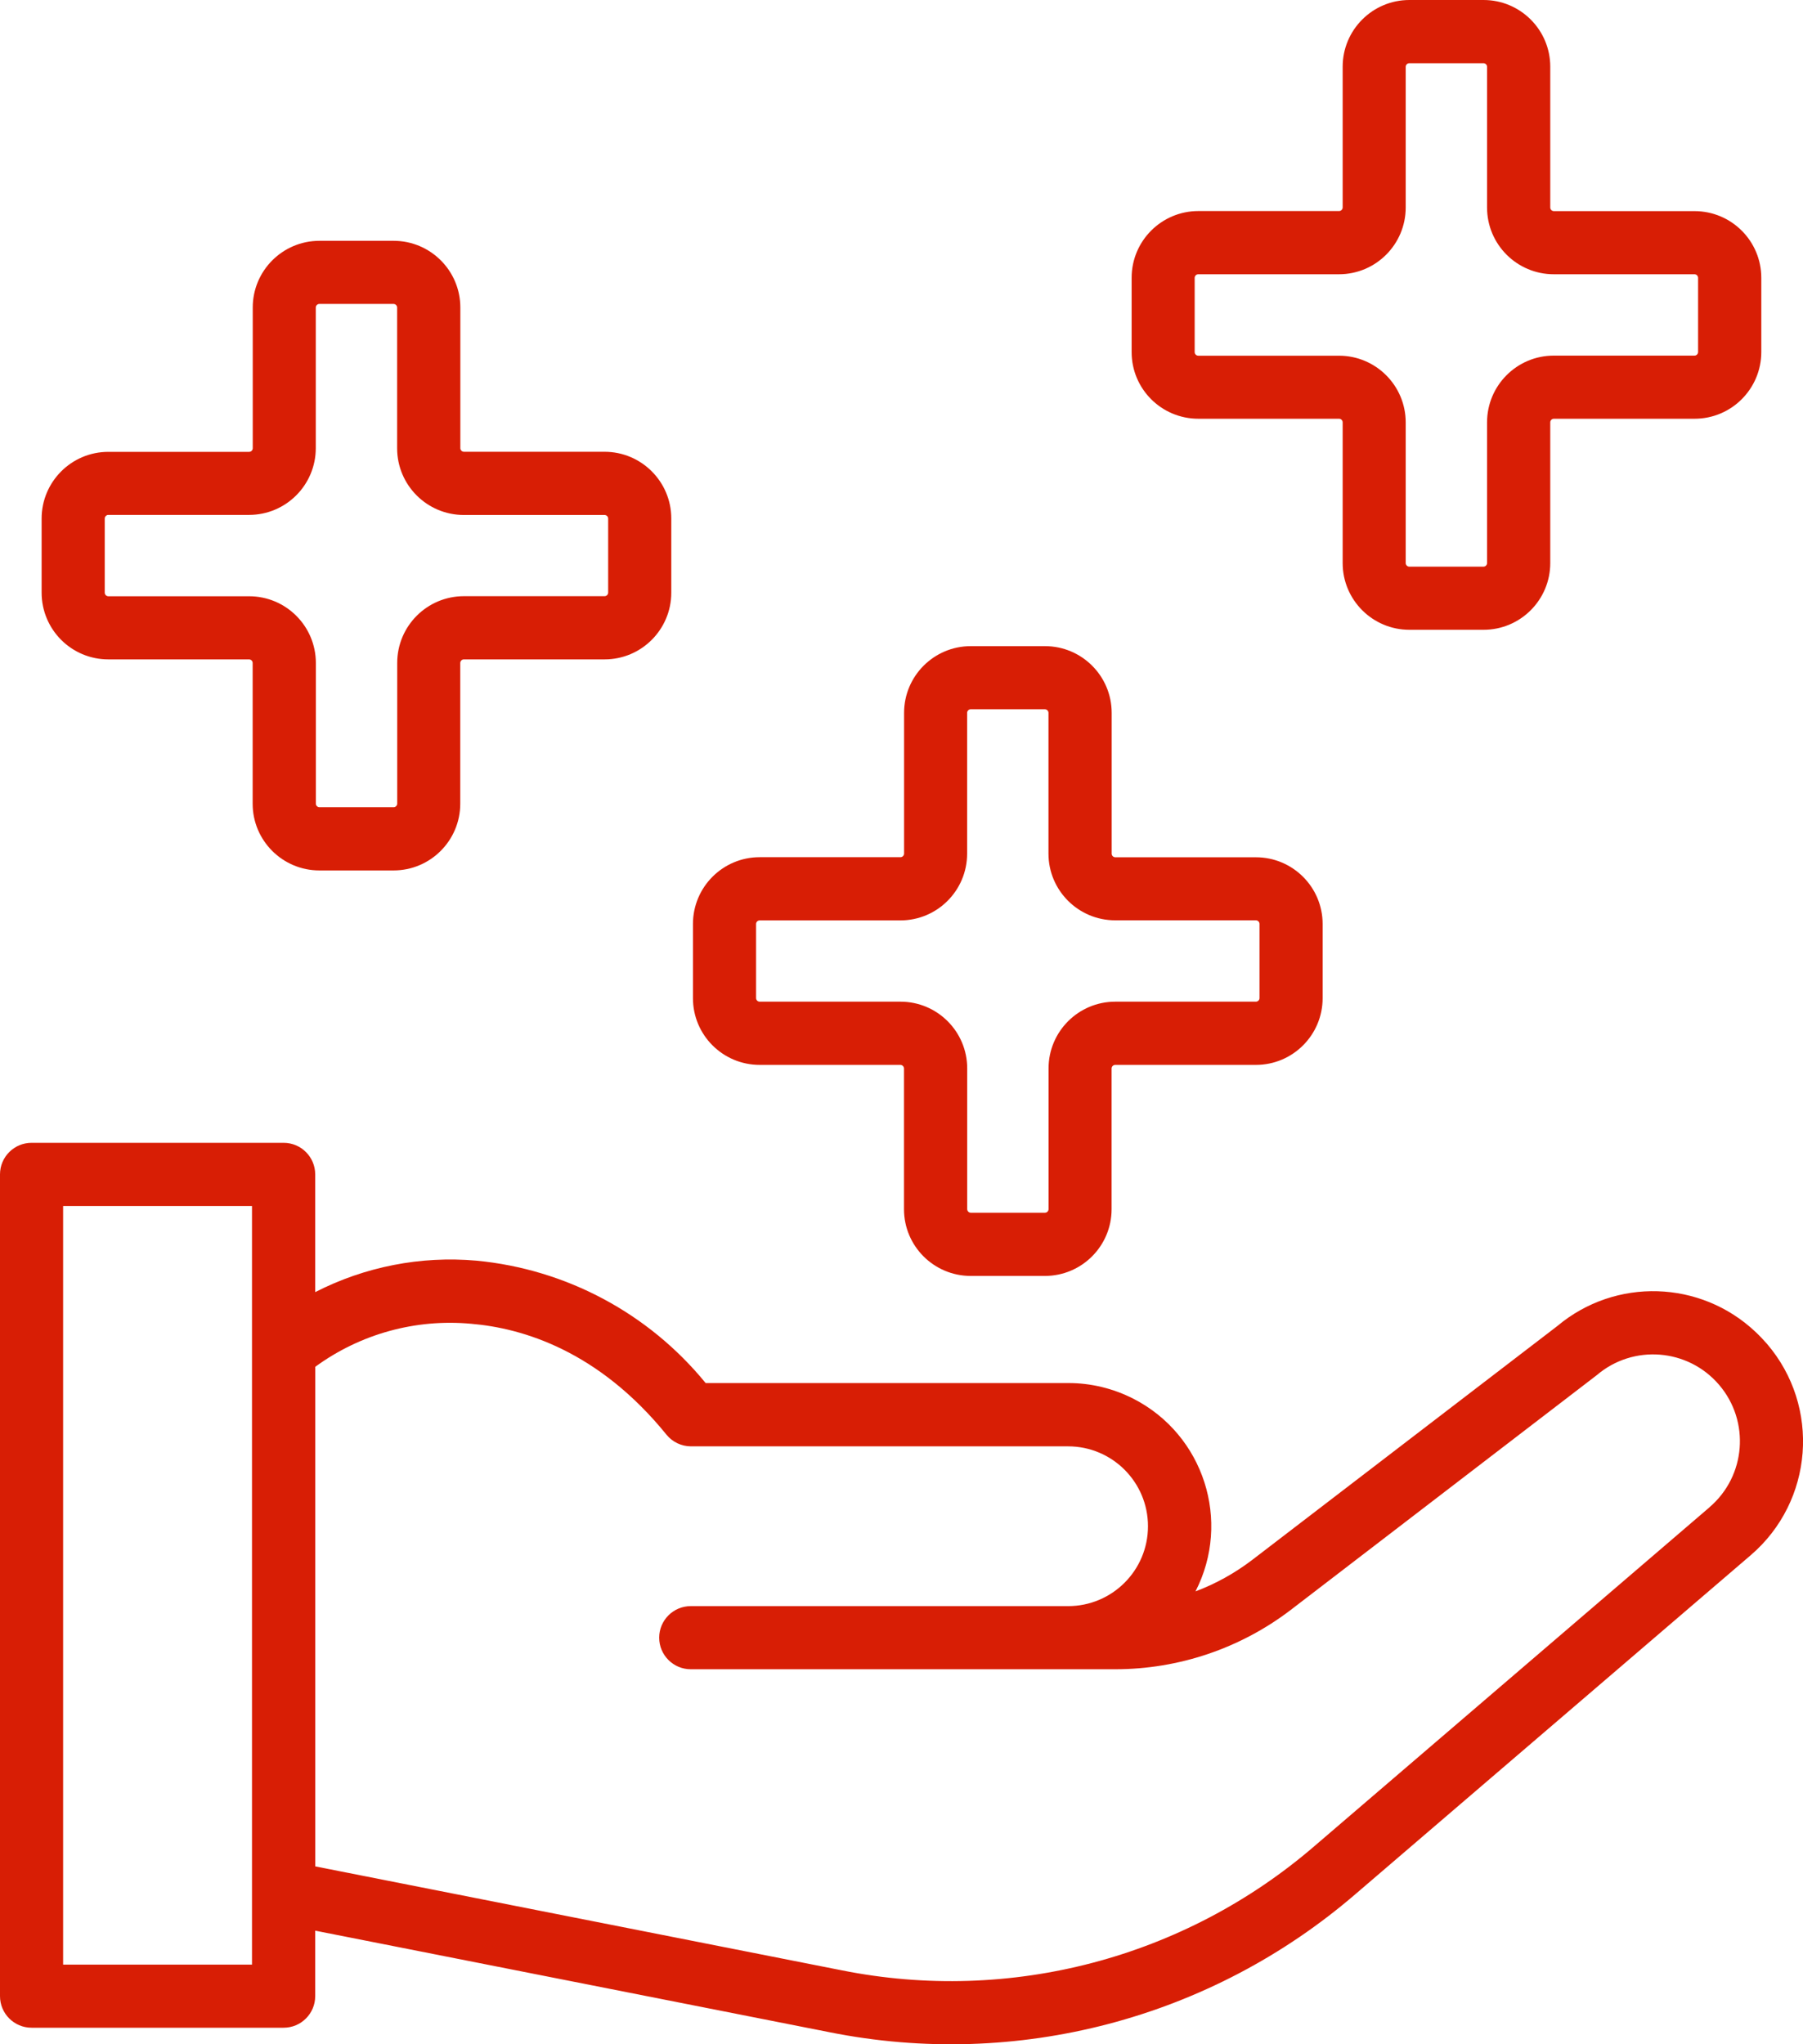
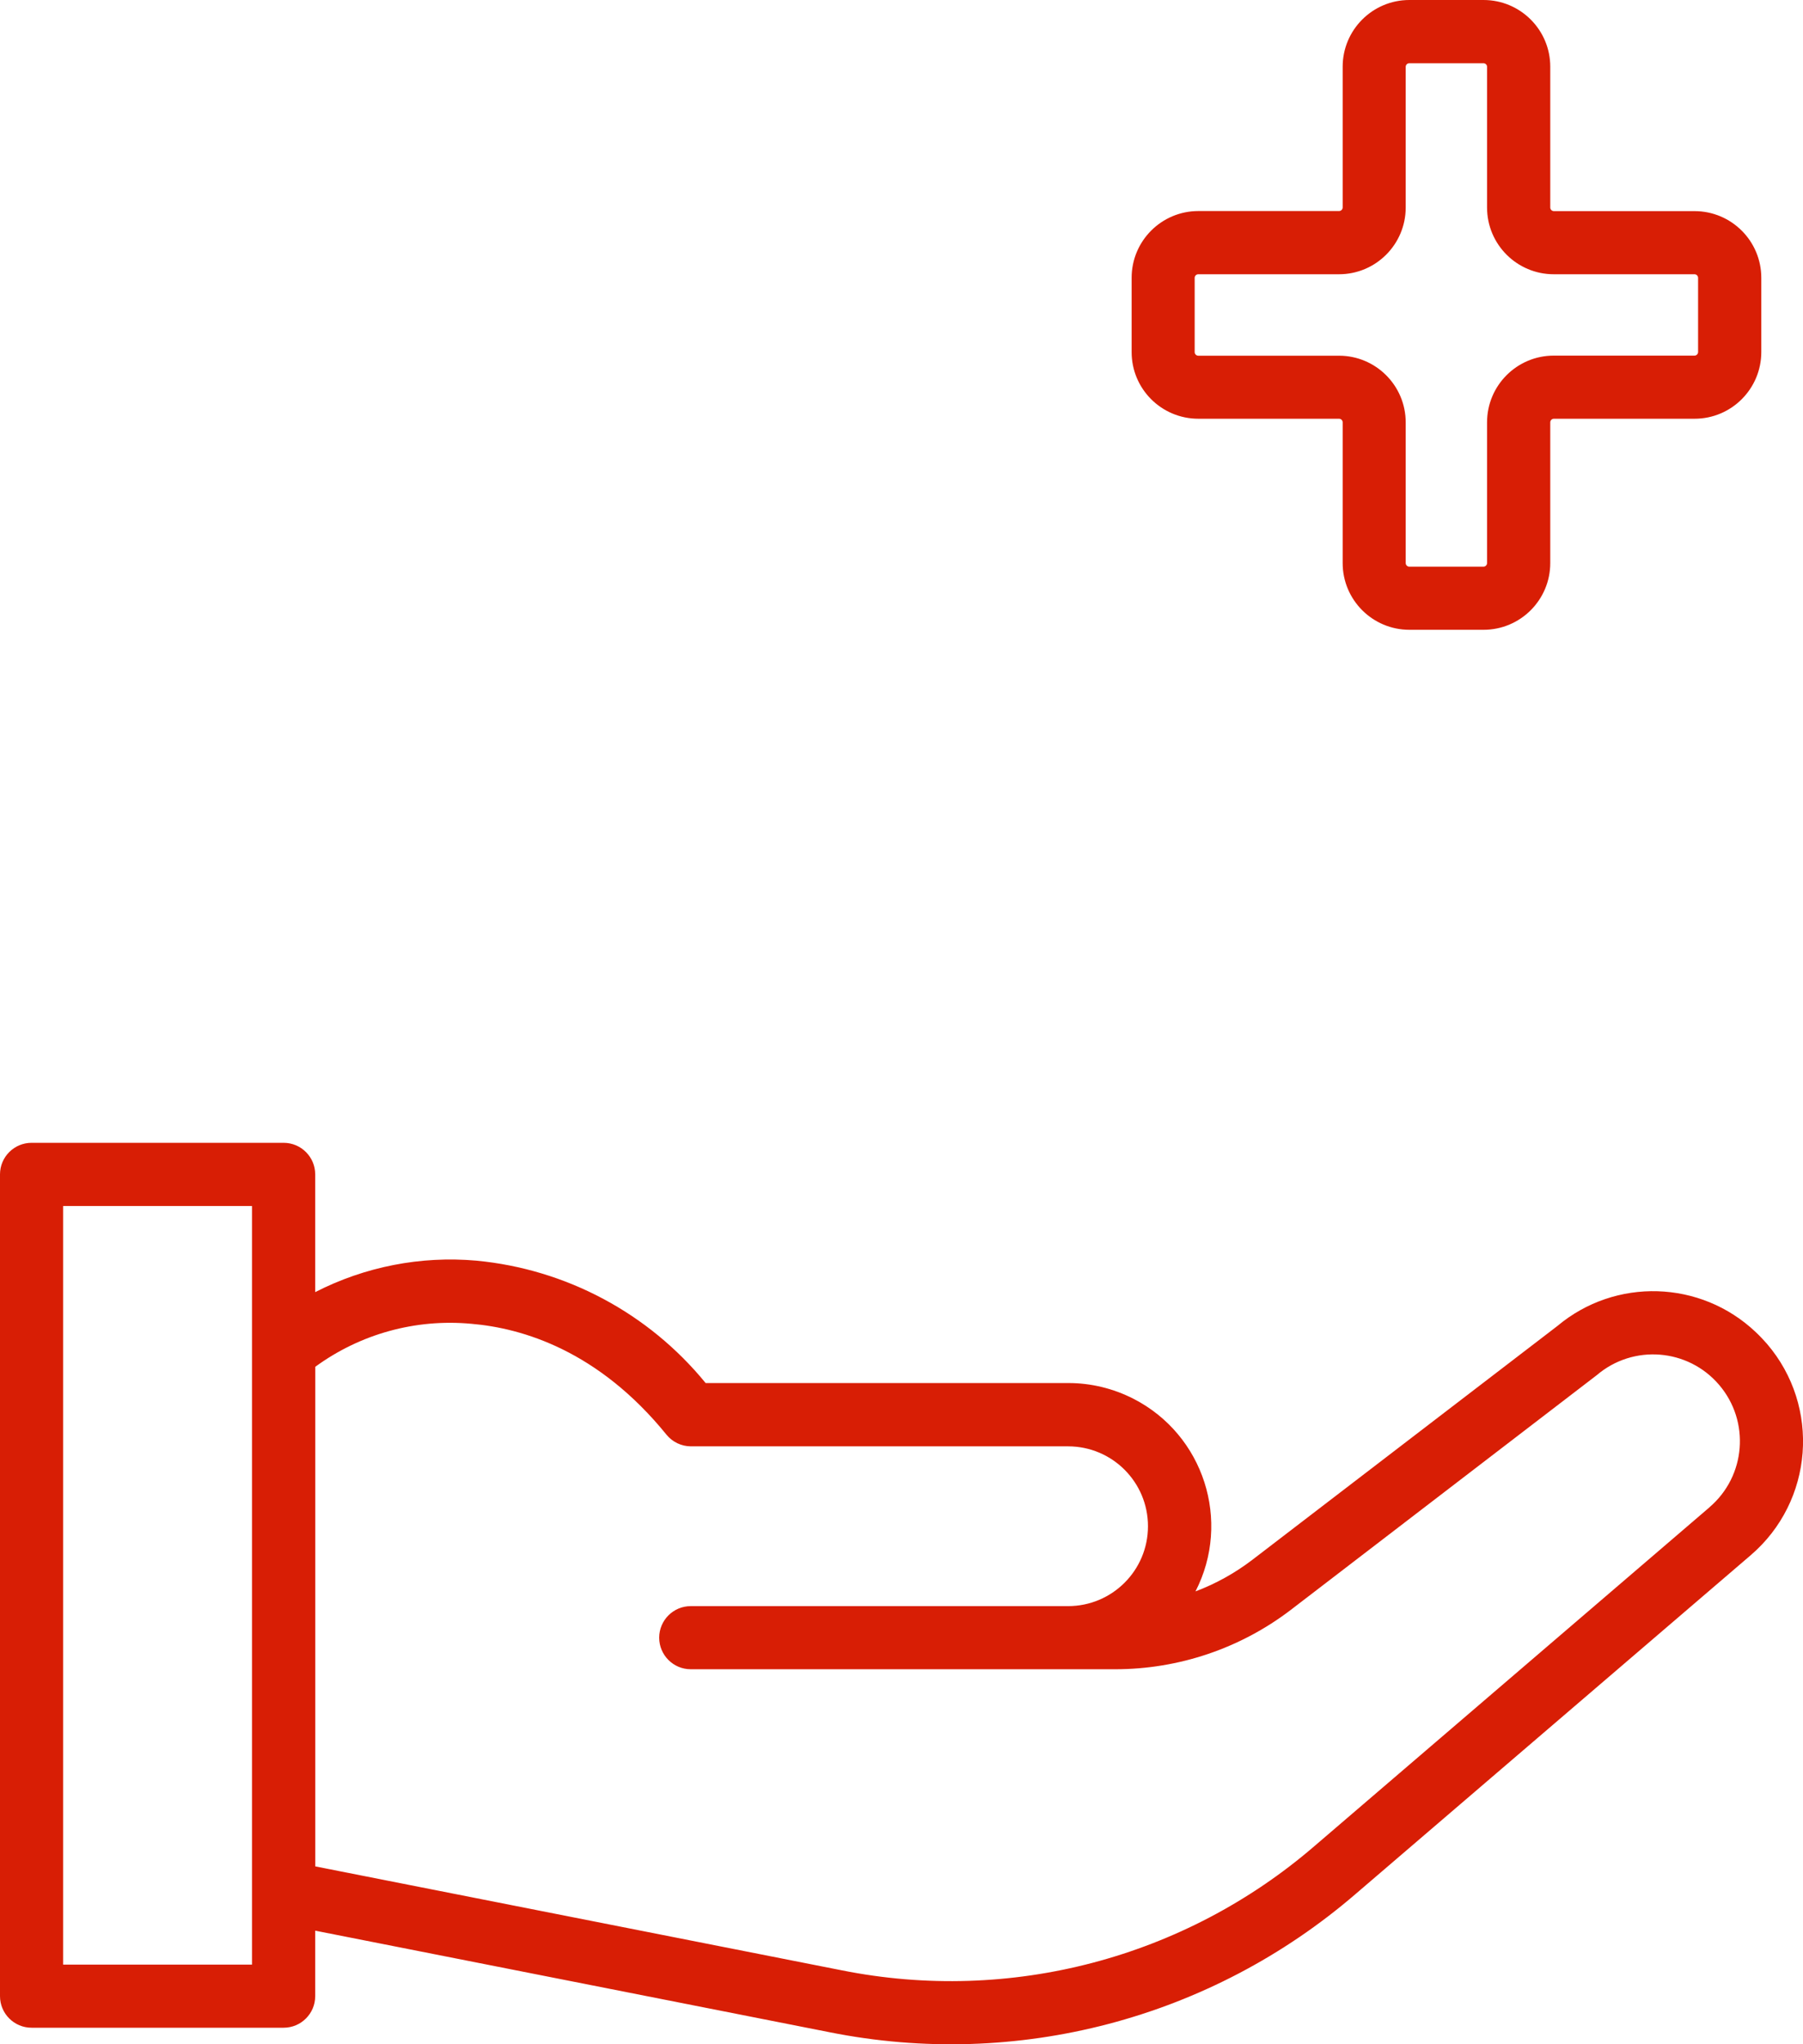
<svg xmlns="http://www.w3.org/2000/svg" version="1.1" id="Capa_1" x="0px" y="0px" viewBox="0 0 220.51 250" style="enable-background:new 0 0 220.51 250;" xml:space="preserve">
  <style type="text/css">
	.st0{fill:#D81E05;}
</style>
  <g>
    <path class="st0" d="M214.73,162.91c-6.73-6.38-17.17-6.7-24.27-0.74l-37.3,28.59c-2.12,1.62-4.46,2.92-6.95,3.86   c4.41-8.59,1.02-19.14-7.57-23.55c-2.48-1.27-5.23-1.94-8.01-1.93H86.3c-6.97-8.54-17.07-13.93-28.05-14.97   c-6.8-0.6-13.63,0.74-19.7,3.85v-14.4c0-2.13-1.73-3.86-3.86-3.86c0,0,0,0,0,0H3.86c-2.13,0-3.86,1.73-3.86,3.86c0,0,0,0,0,0v100.5   c0,2.13,1.73,3.86,3.86,3.86c0,0,0,0,0,0h30.83c2.13,0,3.86-1.73,3.86-3.86c0,0,0,0,0,0v-8.01l62.9,12.42   c22.91,4.59,46.66-1.66,64.36-16.92l48.31-41.42c7.68-6.59,8.57-18.16,1.98-25.85C215.66,163.84,215.21,163.36,214.73,162.91z    M30.83,240.26H7.72v-92.77h23.1V240.26z M209.08,184.33l-48.3,41.42c-15.9,13.71-37.24,19.33-57.83,15.21l-64.39-12.71v-61.1   c5.5-4.02,12.28-5.89,19.06-5.26c6.31,0.53,15.57,3.31,23.89,13.56c0.73,0.9,1.83,1.43,3,1.43h46.12c5.4,0,9.77,4.38,9.77,9.77   c0,5.4-4.38,9.77-9.77,9.77c-0.04,0-0.07,0-0.11,0H84.48c-2.13,0-3.86,1.73-3.86,3.86s1.73,3.86,3.86,3.86h51.96   c7.73-0.01,15.25-2.55,21.4-7.24l37.44-28.72c4.46-3.81,11.16-3.28,14.97,1.18c3.81,4.46,3.28,11.16-1.18,14.97L209.08,184.33z" />
-     <path class="st0" d="M92.91,130.23h17.21c0.24,0,0.44,0.2,0.44,0.44v17.21c0,4.51,3.66,8.16,8.16,8.16h9.07   c4.51,0,8.16-3.66,8.16-8.16v-17.21c0-0.24,0.2-0.44,0.44-0.44h17.21c4.51,0,8.16-3.66,8.16-8.16V113c0-4.51-3.66-8.16-8.16-8.16   H136.4c-0.24,0-0.44-0.2-0.44-0.44V87.18c0-4.51-3.66-8.16-8.16-8.16h-9.07c-4.51,0-8.16,3.66-8.16,8.16v17.21   c0,0.24-0.2,0.44-0.44,0.44l0,0H92.91c-4.51,0-8.16,3.66-8.16,8.16l0,0v9.07C84.74,126.57,88.4,130.23,92.91,130.23   C92.91,130.23,92.91,130.23,92.91,130.23z M92.47,113c0-0.24,0.2-0.44,0.44-0.44l0,0h17.21c4.51,0,8.16-3.66,8.16-8.16l0,0V87.18   c0-0.24,0.2-0.44,0.44-0.44h9.07c0.24,0,0.44,0.2,0.44,0.44v17.21c0,4.51,3.66,8.16,8.16,8.16h17.21c0.24,0,0.44,0.2,0.44,0.44   v9.07c0,0.24-0.2,0.44-0.44,0.44H136.4c-4.51,0-8.16,3.66-8.16,8.16v17.21c0,0.24-0.2,0.44-0.44,0.44h-9.07   c-0.24,0-0.44-0.2-0.44-0.44v-17.21c0-4.51-3.66-8.16-8.16-8.16l0,0H92.91c-0.24,0-0.44-0.2-0.44-0.44l0,0L92.47,113z" />
-     <path class="st0" d="M13.25,80.64h17.21c0.24,0,0.44,0.2,0.44,0.44l0,0v17.21c0,4.51,3.66,8.16,8.16,8.16c0,0,0,0,0,0h9.07   c4.51,0,8.16-3.66,8.16-8.16l0,0V81.08c0-0.24,0.2-0.44,0.44-0.44l0,0h17.21c4.51,0,8.16-3.66,8.16-8.16l0,0v-9.07   c0-4.51-3.66-8.16-8.16-8.16l0,0H56.74c-0.24,0-0.44-0.2-0.44-0.44l0,0V37.61c0-4.51-3.66-8.16-8.16-8.16l0,0h-9.07   c-4.51,0-8.16,3.66-8.16,8.16l0,0v17.21c0,0.24-0.2,0.44-0.44,0.44h0H13.25c-4.51,0-8.16,3.66-8.16,8.16l0,0v9.05   C5.09,76.99,8.74,80.64,13.25,80.64C13.25,80.64,13.25,80.64,13.25,80.64z M12.81,63.41c0-0.24,0.2-0.44,0.44-0.44h0h17.21   c4.51,0,8.16-3.66,8.16-8.16l0,0V37.61c0-0.24,0.2-0.44,0.44-0.44h0h9.07c0.24,0,0.44,0.2,0.44,0.44v0v17.21   c0,4.51,3.66,8.16,8.16,8.16l0,0h17.21c0.24,0,0.44,0.2,0.44,0.44l0,0v9.05c0,0.24-0.2,0.44-0.44,0.44l0,0H56.74   c-4.51,0-8.16,3.66-8.16,8.16l0,0v17.21c0,0.24-0.2,0.44-0.44,0.44l0,0h-9.07c-0.24,0-0.44-0.2-0.44-0.44l0,0V81.08   c0-4.51-3.66-8.16-8.16-8.16c0,0,0,0,0,0H13.25c-0.24,0-0.44-0.2-0.44-0.44l0,0V63.41z" />
    <path class="st0" d="M146.56,51.21h17.21c0.24,0,0.44,0.2,0.44,0.44v17.21c0,4.51,3.66,8.16,8.16,8.16h9.07   c4.51,0,8.16-3.66,8.16-8.16V51.65c0-0.24,0.2-0.44,0.44-0.44h17.21c4.51,0,8.16-3.66,8.16-8.16v-9.07c0-4.51-3.66-8.16-8.16-8.16   h-17.21c-0.24,0-0.44-0.2-0.44-0.44V8.16c0-4.51-3.66-8.16-8.16-8.16h-9.07c-4.51,0-8.16,3.66-8.16,8.16v17.21   c0,0.24-0.2,0.44-0.44,0.44h-17.21c-4.51,0-8.16,3.66-8.16,8.16v9.07C138.39,47.56,142.05,51.21,146.56,51.21z M146.11,33.98   c0-0.24,0.2-0.44,0.44-0.44h17.21c4.51,0,8.16-3.66,8.16-8.16V8.17c0-0.24,0.2-0.44,0.44-0.44h9.07c0.24,0,0.44,0.2,0.44,0.44   v17.21c0,4.51,3.66,8.16,8.16,8.16h17.21c0.24,0,0.44,0.2,0.44,0.44v9.07c0,0.24-0.2,0.44-0.44,0.44h-17.21   c-4.51,0-8.16,3.66-8.16,8.16v17.21c0,0.24-0.2,0.44-0.44,0.44h-9.07c-0.24,0-0.44-0.2-0.44-0.44V51.66c0-4.51-3.66-8.16-8.16-8.16   h-17.21c-0.24,0-0.44-0.2-0.44-0.44V33.98z" />
  </g>
</svg>